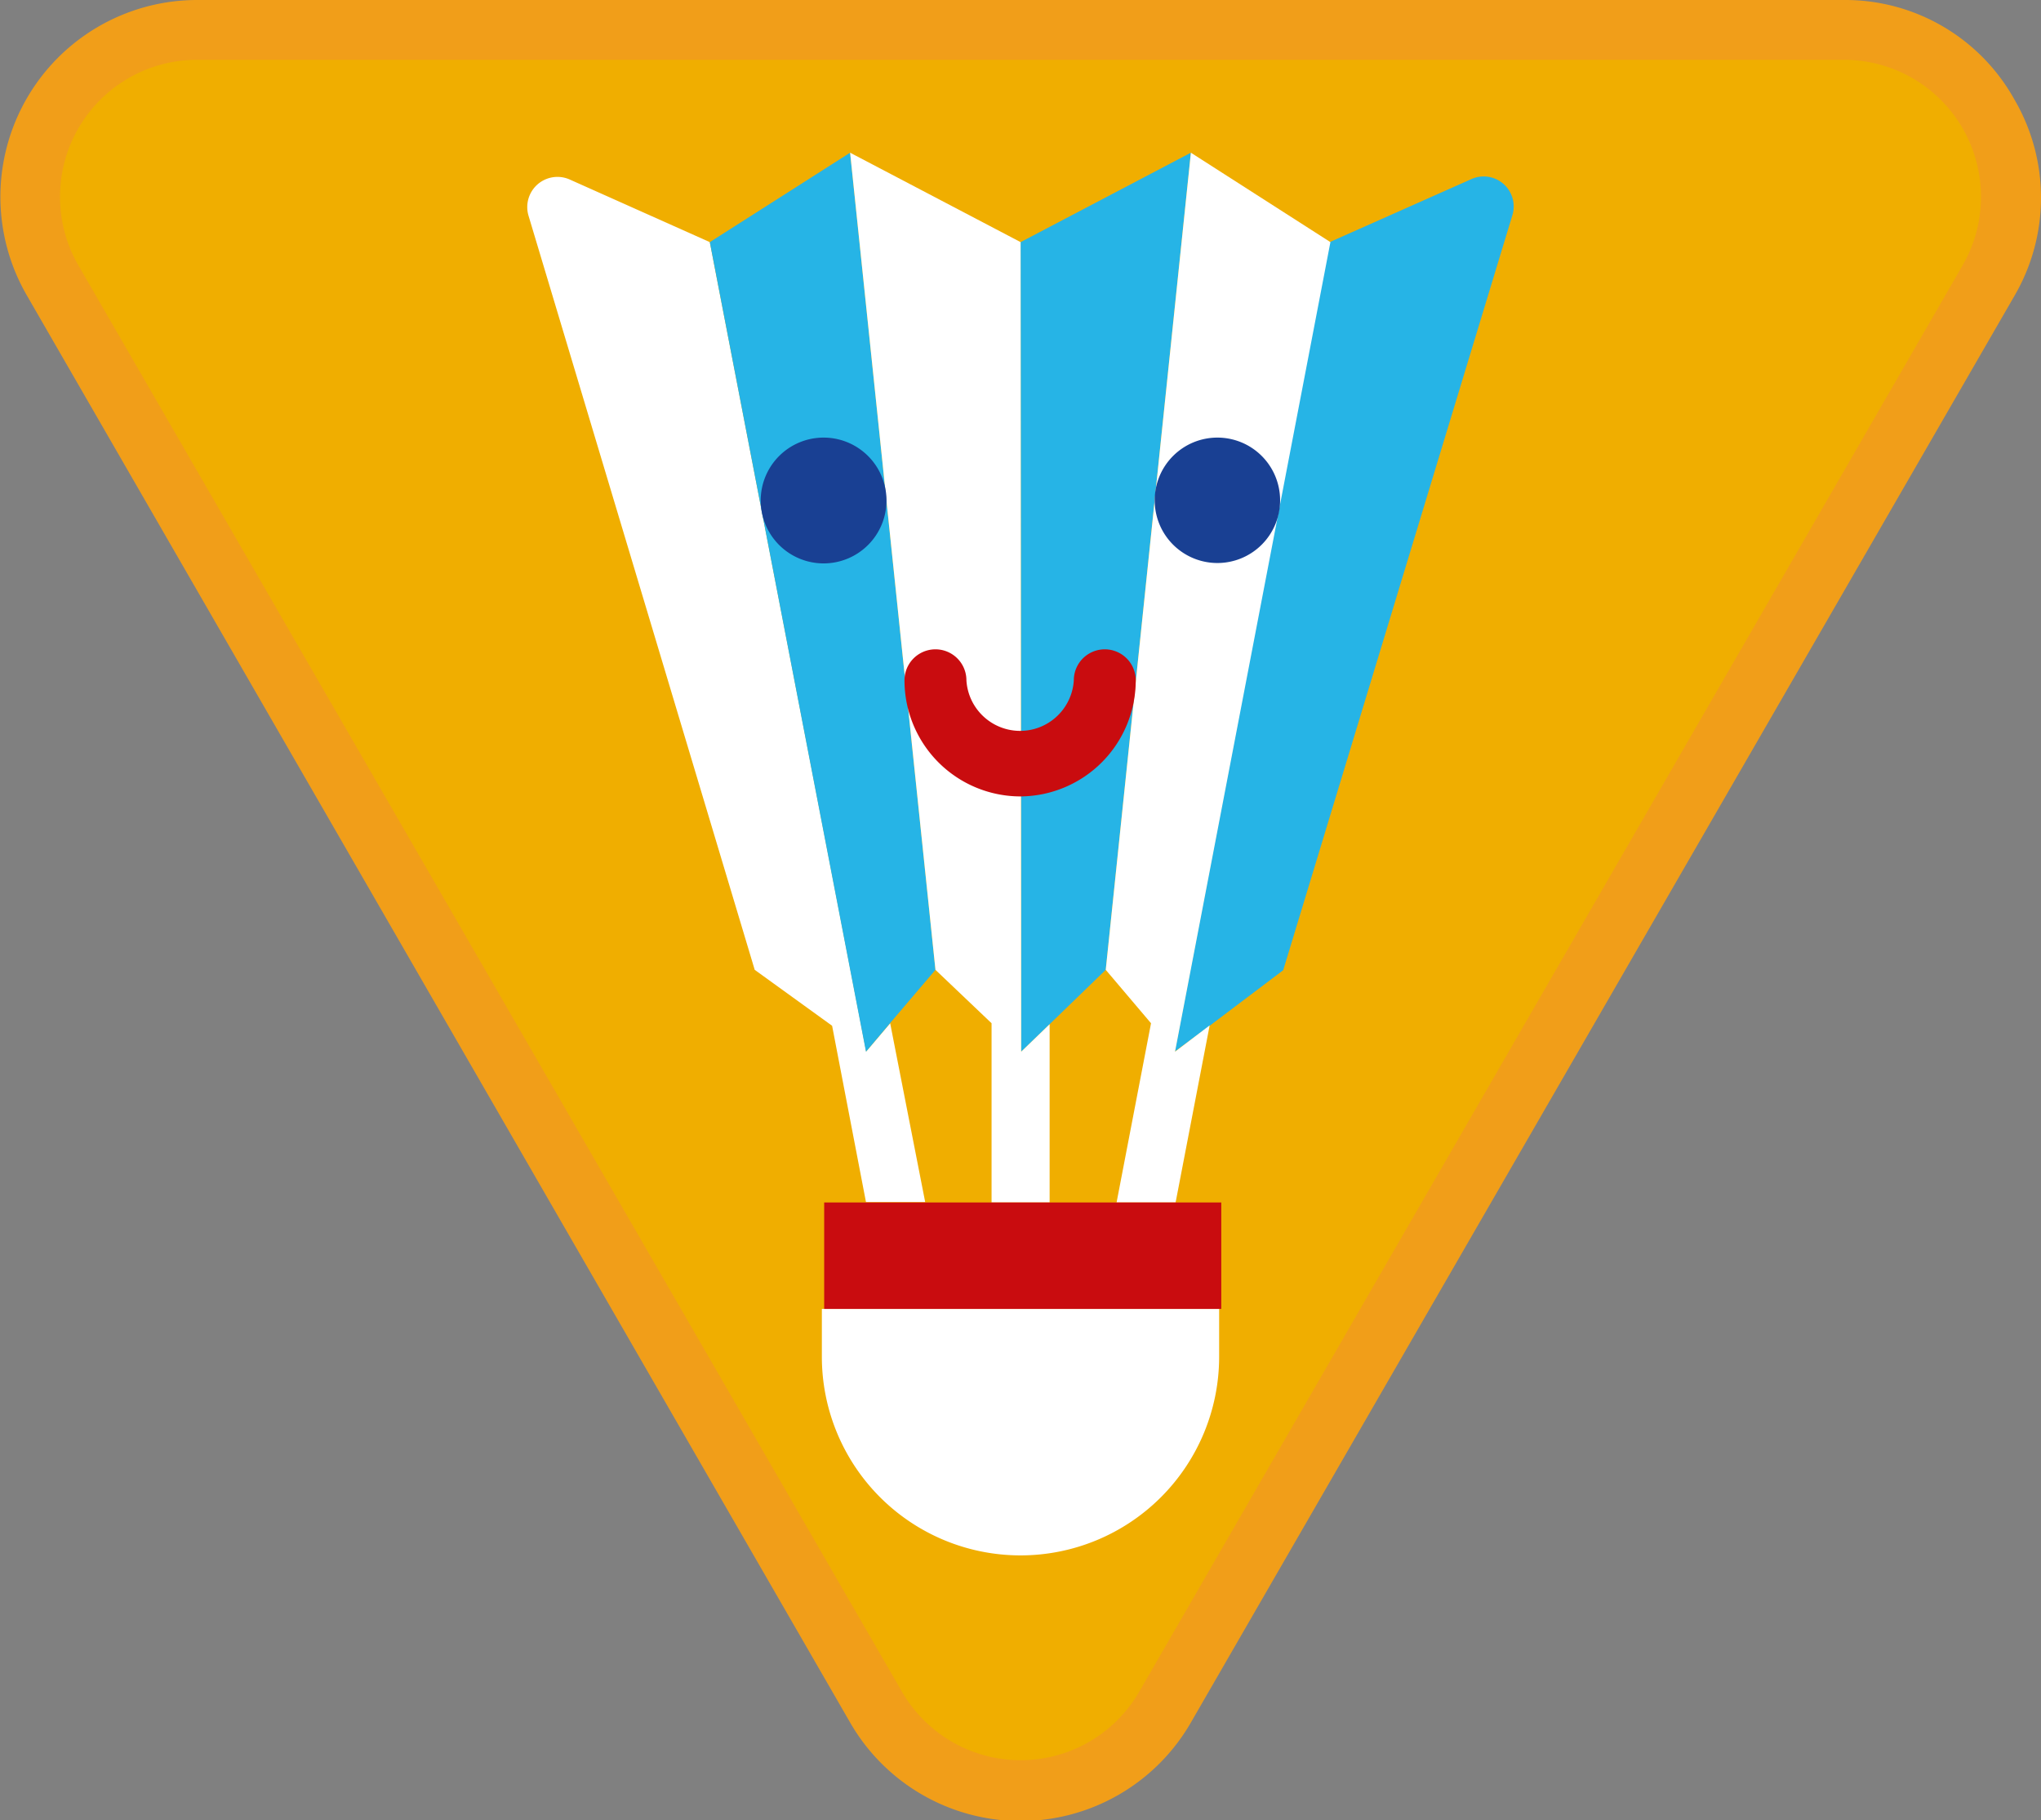
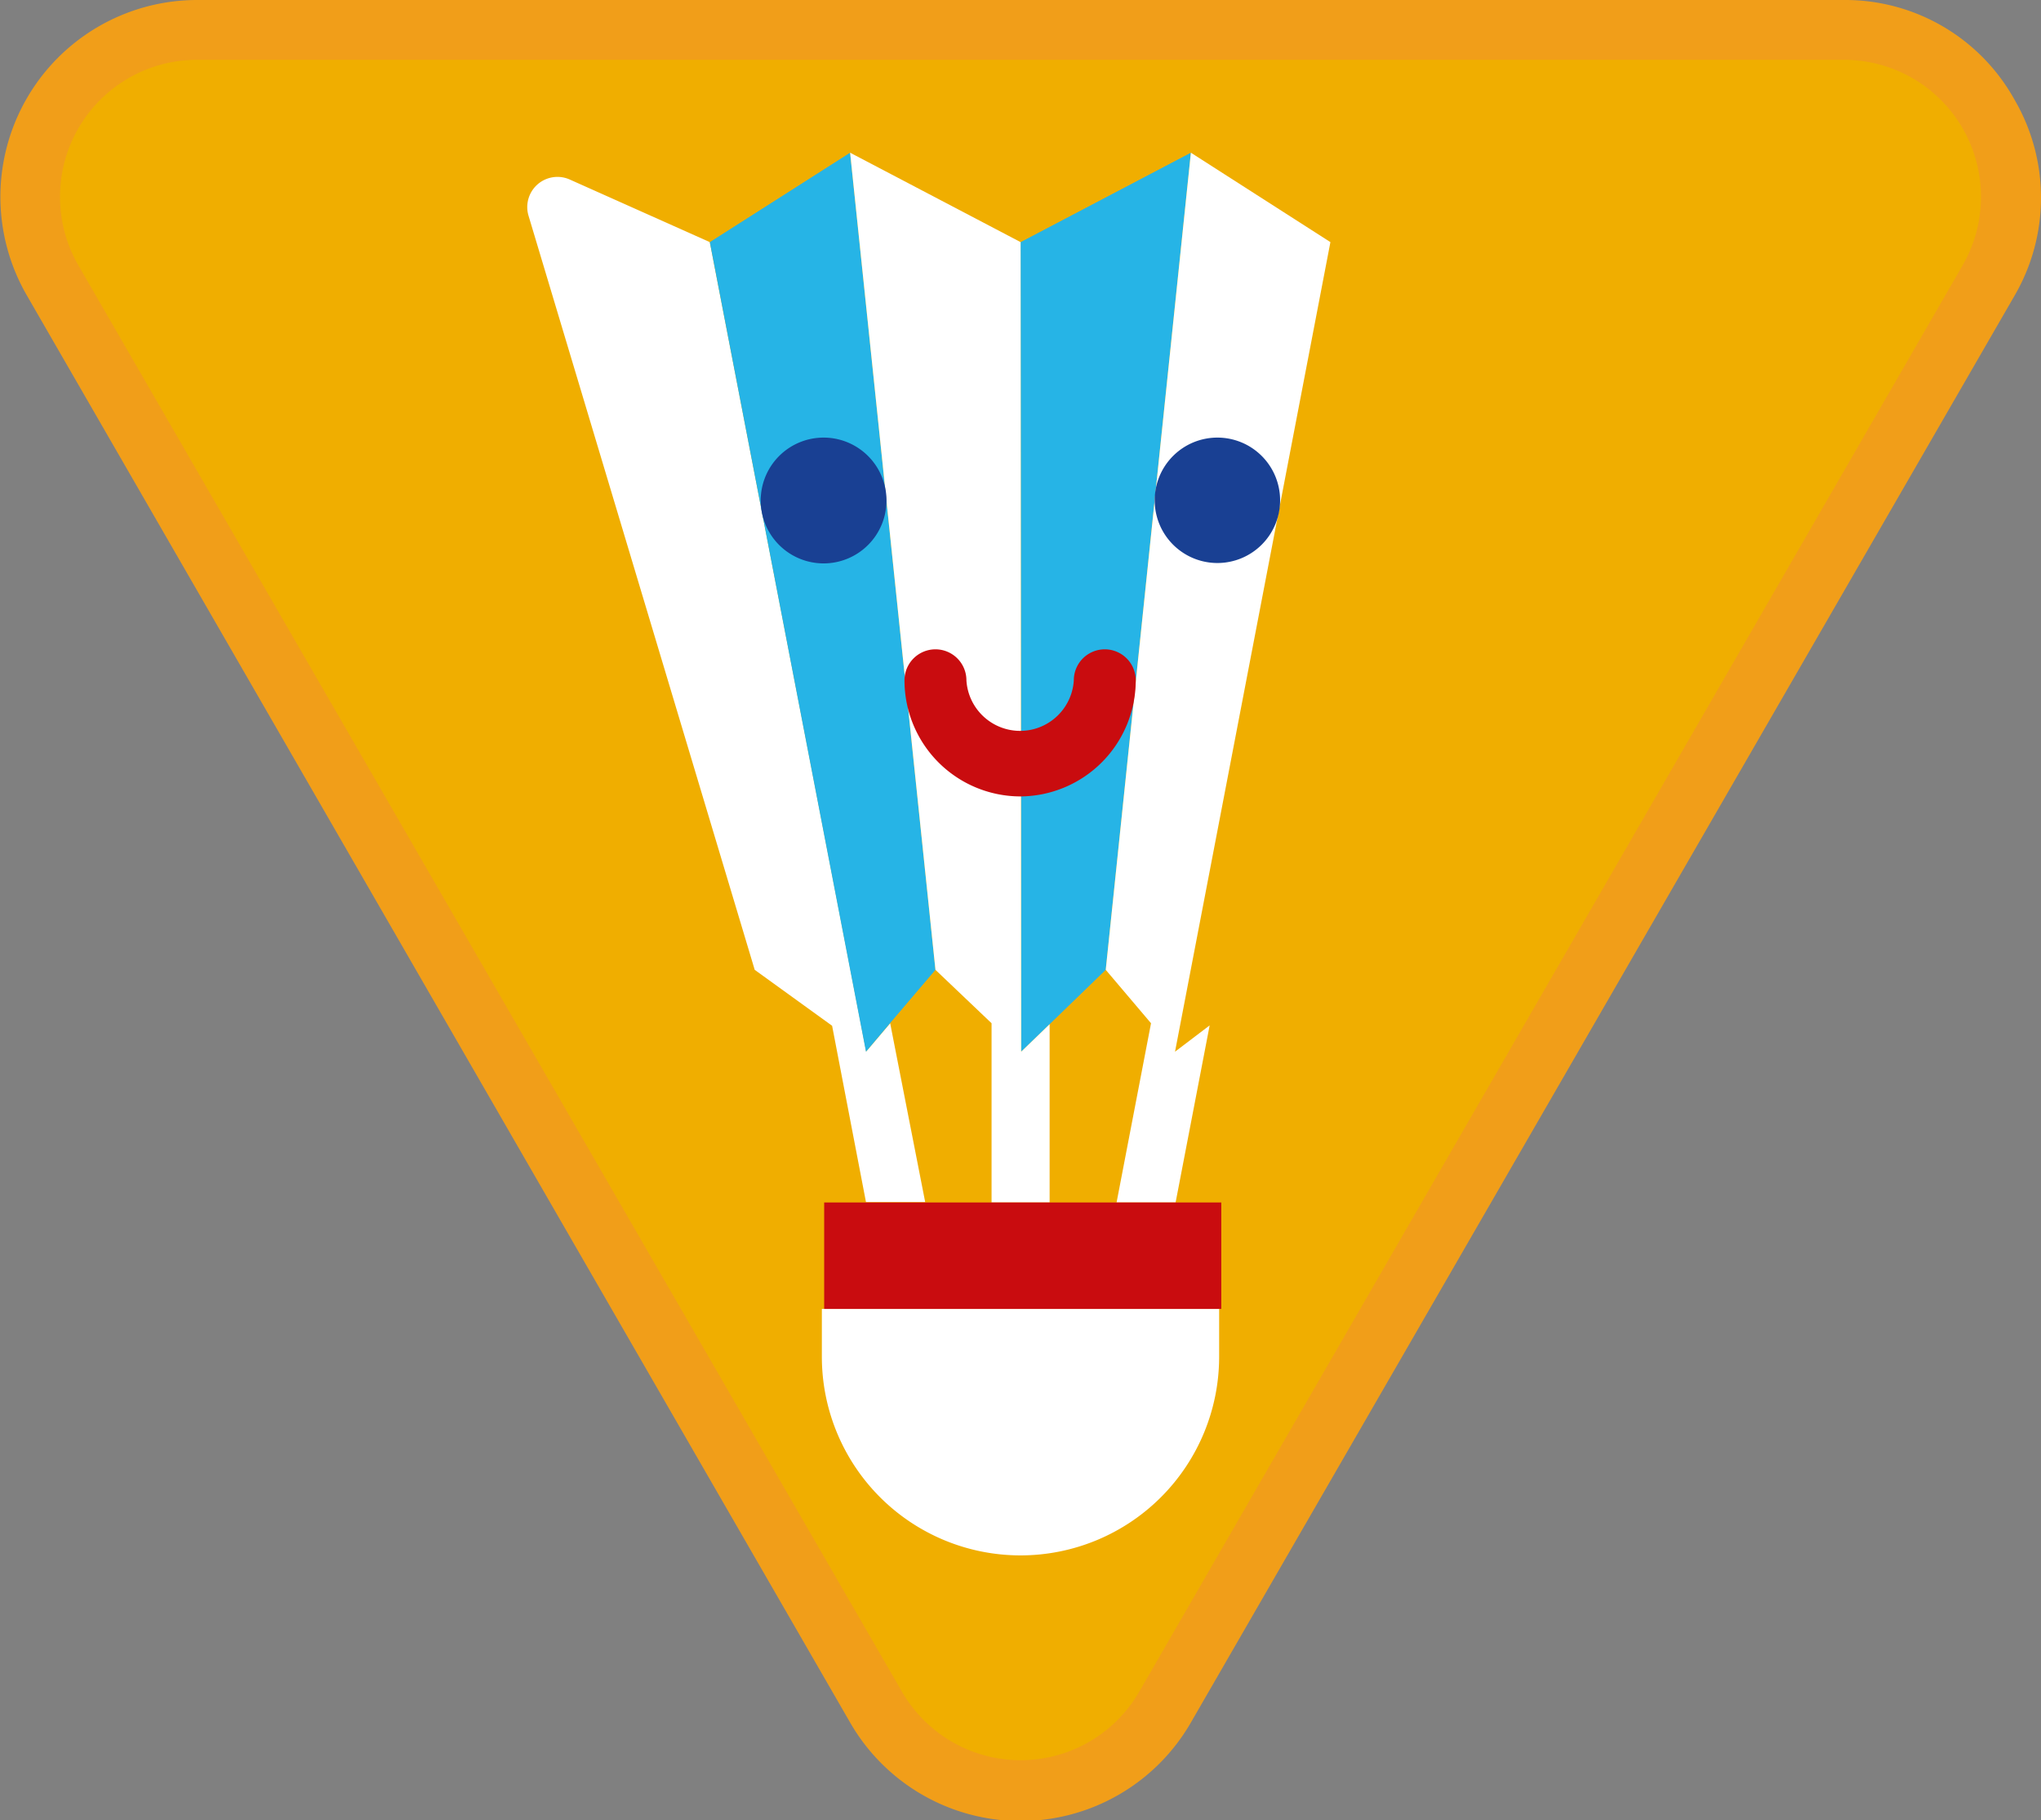
<svg xmlns="http://www.w3.org/2000/svg" id="Warstwa_1" data-name="Warstwa 1" viewBox="0 0 105.47 94.04">
  <rect x="0" y="0" width="105.47" height="94.04" fill="#808080" stroke="none" />
  <defs>
    <style>.cls-1{fill:#f0ae00;}.cls-2{fill:#f19e19;}.cls-3{fill:none;}.cls-4{fill:#fff;}.cls-5{fill:#26b4e6;}.cls-6{fill:#c90c0f;}.cls-7{fill:#194093;}</style>
  </defs>
  <title>sprawnosci-zuchowe</title>
  <path class="cls-1" d="M52.74,92.49a8.54,8.54,0,0,1-7.47-4.31L2.72,14.48A8.62,8.62,0,0,1,10.18,1.54H95.29a8.63,8.63,0,0,1,7.47,12.94L60.2,88.18a8.53,8.53,0,0,1-7.46,4.31" />
  <path class="cls-2" d="M95.29,3.09a7.08,7.08,0,0,1,6.13,10.62L58.87,87.41a7.08,7.08,0,0,1-12.26,0L4.05,13.71A7.08,7.08,0,0,1,10.18,3.09H95.29m0-3.09H10.18a10.17,10.17,0,0,0-8.8,15.25L43.93,89a10.16,10.16,0,0,0,17.61,0l42.55-73.7a10.06,10.06,0,0,0,0-10.17A10,10,0,0,0,95.29,0" />
  <polygon class="cls-3" points="54.24 62.13 57.7 62.13 59.48 52.87 57.14 50.11 54.24 52.92 54.24 62.13" />
  <polygon class="cls-3" points="48.34 50.11 45.99 52.87 47.78 62.13 51.24 62.13 51.24 52.87 48.34 50.11" />
  <path class="cls-4" d="M46,52.87l-1.24,1.46L36.68,12.51,29.43,9.27a1.56,1.56,0,0,0-2.12,1.87L39,50.11,43,53l1.75,9.11h3.06Z" />
-   <path class="cls-5" d="M76,9.27l-7.29,3.24-8,41.82L62.51,53l3.8-2.87,11.84-39A1.55,1.55,0,0,0,76,9.27Z" />
  <polygon class="cls-5" points="52.77 54.34 54.24 52.92 57.14 50.11 61.54 7.89 52.74 12.51 52.77 54.34" />
  <polygon class="cls-5" points="44.75 54.34 45.99 52.87 48.34 50.11 43.93 7.89 36.68 12.51 44.75 54.34" />
  <polygon class="cls-4" points="68.75 12.51 61.54 7.89 57.14 50.11 59.48 52.87 57.7 62.13 60.75 62.13 62.51 52.98 60.72 54.34 68.75 12.51" />
  <polygon class="cls-4" points="51.24 52.87 51.24 62.13 54.24 62.13 54.24 52.92 52.77 54.34 52.74 12.51 43.93 7.89 48.34 50.11 51.24 52.87" />
  <path class="cls-4" d="M42.47,67.63V70.1h0A10.25,10.25,0,0,0,63,70.1h0V67.63H42.47Z" />
  <polygon class="cls-6" points="54.24 62.13 51.24 62.13 47.78 62.13 44.72 62.13 42.59 62.13 42.59 67.63 63 67.63 63.11 67.63 63.11 62.13 60.75 62.13 57.7 62.13 54.24 62.13" />
  <path class="cls-7" d="M45.81,25.85a3.25,3.25,0,1,1-3.25-3.24,3.25,3.25,0,0,1,3.25,3.24" />
  <path class="cls-6" d="M52.74,41.15a6,6,0,0,1-6-6,1.6,1.6,0,1,1,3.2,0,2.78,2.78,0,0,0,5.55,0,1.6,1.6,0,1,1,3.2,0A6,6,0,0,1,52.74,41.15Z" />
  <path class="cls-7" d="M66.15,25.85a3.24,3.24,0,1,1-3.24-3.24,3.24,3.24,0,0,1,3.24,3.24" />
</svg>